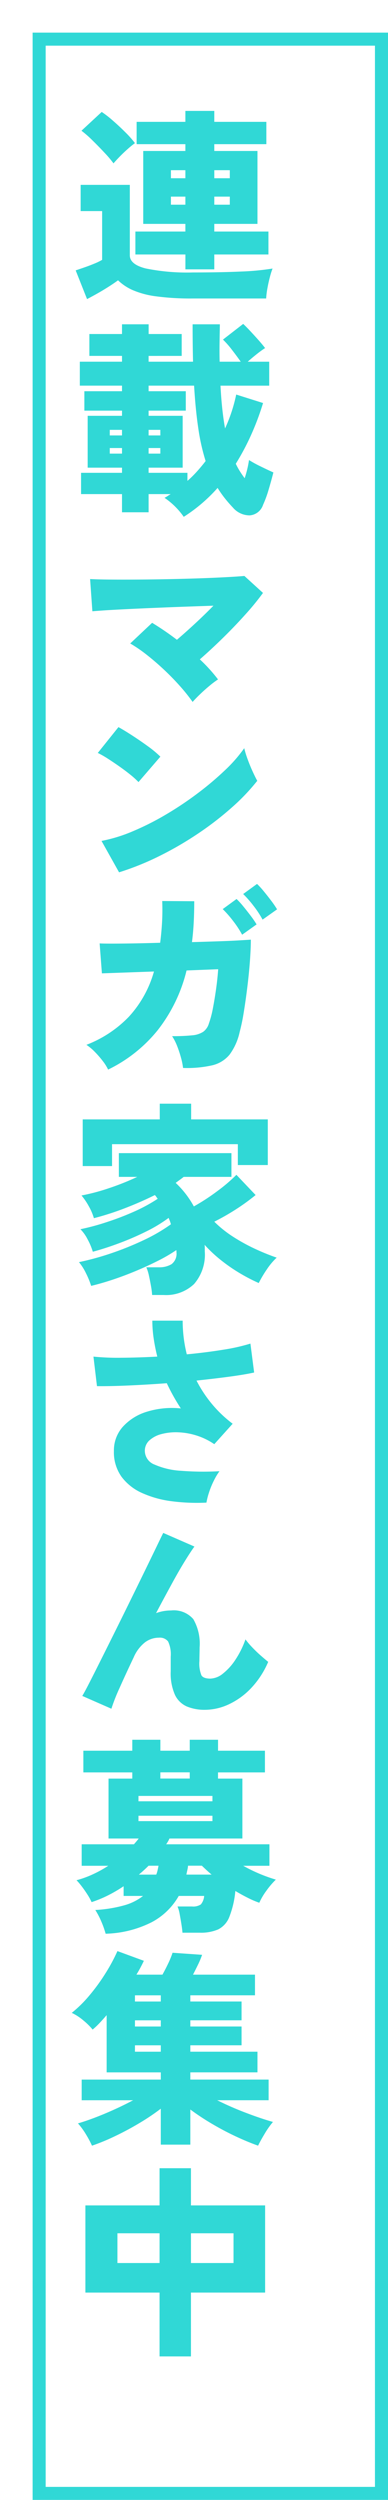
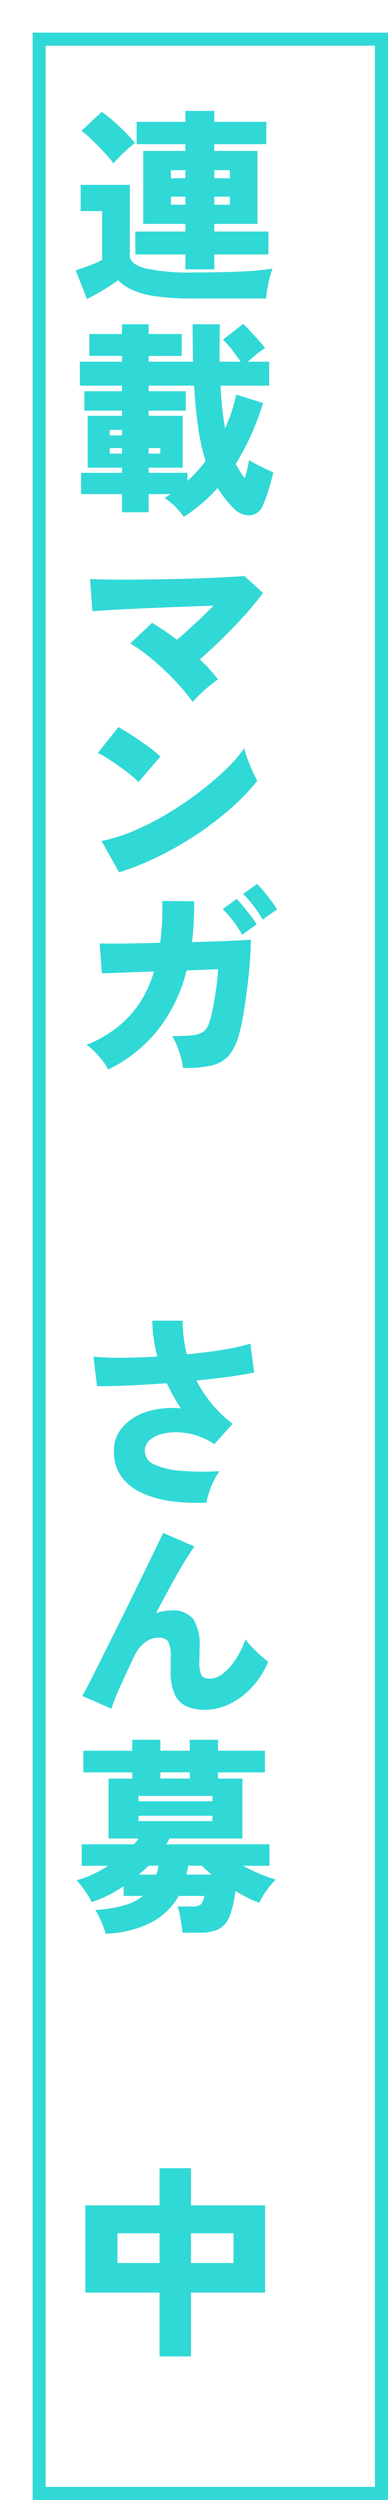
<svg xmlns="http://www.w3.org/2000/svg" width="59.475" height="383.198" viewBox="0 0 59.475 383.198">
  <defs>
    <filter id="長方形_381" x="0" y="0" width="59.475" height="383.198" filterUnits="userSpaceOnUse">
      <feOffset dx="5" dy="5" input="SourceAlpha" />
      <feGaussianBlur result="blur" />
      <feFlood flood-opacity="0.302" />
      <feComposite operator="in" in2="blur" />
      <feComposite in="SourceGraphic" />
    </filter>
  </defs>
  <g id="グループ_402" data-name="グループ 402" transform="translate(-297 -874)">
    <g transform="matrix(1, 0, 0, 1, 297, 874)" filter="url(#長方形_381)">
      <g id="長方形_381-2" data-name="長方形 381" fill="#fff" stroke="#30d8d6" stroke-width="2">
        <rect width="54.475" height="378.198" stroke="none" />
        <rect x="1" y="1" width="52.475" height="376.198" fill="none" />
      </g>
    </g>
    <g id="グループ_706" data-name="グループ 706" transform="translate(308 891)">
      <path id="パス_777" data-name="パス 777" d="M2.343,28.846.6,24.445q.569-.19,1.345-.459T3.483,23.4a8.749,8.749,0,0,0,1.172-.57V15.357H1.362V11.336H8.9v10.8q0,1.392,2.422,2.01a31.72,31.72,0,0,0,7.267.617q4.275,0,7.363-.142a38.438,38.438,0,0,0,4.828-.459,11.884,11.884,0,0,0-.411,1.313q-.222.84-.38,1.727a12.025,12.025,0,0,0-.19,1.551H18.587a39.932,39.932,0,0,1-5.684-.332,13.338,13.338,0,0,1-3.593-.966,7.69,7.69,0,0,1-2.217-1.488q-.6.444-1.441.981t-1.71,1.029q-.871.49-1.6.871M6.4,8.043A16.628,16.628,0,0,0,5.019,6.412q-.9-.967-1.852-1.9A16.455,16.455,0,0,0,1.488,3.039L4.591.158A15.927,15.927,0,0,1,6.3,1.488q.982.853,1.916,1.789A15.378,15.378,0,0,1,9.689,4.939a12.48,12.48,0,0,0-1.06.855q-.649.57-1.251,1.187T6.4,8.043m11.02,16.244v-2.28H9.753V18.492h7.663V17.32h-6.46V6.142h6.46V5.1H9.943V1.677h7.473V0h4.433V1.677h7.98V5.1h-7.98V6.142h6.618V17.32H21.849v1.172h8.3v3.515h-8.3v2.28ZM15.2,10.322h2.217V9.088H15.2Zm0,4.054h2.217V13.141H15.2Zm6.65-4.054h2.375V9.088H21.849Zm0,4.054h2.375V13.141H21.849Z" fill="#30d8d6" />
-       <path id="パス_778" data-name="パス 778" d="M17.163,62.221a11.428,11.428,0,0,0-1.315-1.567,11.162,11.162,0,0,0-1.63-1.346,4.459,4.459,0,0,0,.49-.285q.238-.157.459-.285H11.779v2.787H7.7V58.738H1.425V55.476H7.7v-.791H2.438V46.737H7.7v-.792H1.932V42.969H7.7v-.855H1.235V38.441H7.7v-.887h-5V34.2h5V32.71h4.084V34.2h5.067v3.356H11.779v.887h6.808q-.031-1.331-.047-2.755t-.016-2.976H22.7v.221q-.031,1.49-.048,2.866t.016,2.644H25.9q-.6-.855-1.346-1.821a13.871,13.871,0,0,0-1.377-1.568l3.1-2.406q.476.444,1.124,1.14t1.267,1.393q.616.7.966,1.172-.635.412-1.346.982t-1.314,1.108h3.293v3.673H22.8q.094,1.869.269,3.5t.428,3.056a24.257,24.257,0,0,0,1.71-5.194l4.116,1.3a40.857,40.857,0,0,1-1.853,4.94,37.151,37.151,0,0,1-2.327,4.37,11.085,11.085,0,0,0,.633,1.155q.348.555.728,1.061a16.3,16.3,0,0,0,.665-2.787,17.6,17.6,0,0,0,1.758.966q1.123.553,1.979.935-.285,1.14-.712,2.58a17.621,17.621,0,0,1-.871,2.391A2.347,2.347,0,0,1,27.279,62a3.378,3.378,0,0,1-2.58-1.2q-.666-.7-1.251-1.442a16.25,16.25,0,0,1-1.093-1.567,24.531,24.531,0,0,1-5.192,4.433M5.826,49.745H7.7v-.854H5.826Zm0,2.787H7.7v-.855H5.826Zm11.906,4.18a16.909,16.909,0,0,0,1.457-1.441q.7-.775,1.33-1.6A31.585,31.585,0,0,1,19.4,48.684q-.427-2.832-.649-6.57H11.779v.855h5.7v2.976h-5.7v.792H17v7.948H11.779v.791h5.953Zm-5.953-6.967h1.8v-.854h-1.8Zm0,2.787h1.8v-.855h-1.8Z" fill="#30d8d6" />
+       <path id="パス_778" data-name="パス 778" d="M17.163,62.221a11.428,11.428,0,0,0-1.315-1.567,11.162,11.162,0,0,0-1.63-1.346,4.459,4.459,0,0,0,.49-.285q.238-.157.459-.285H11.779v2.787H7.7V58.738H1.425V55.476H7.7v-.791H2.438V46.737H7.7v-.792H1.932V42.969H7.7v-.855H1.235V38.441H7.7v-.887h-5V34.2h5V32.71h4.084V34.2h5.067v3.356H11.779v.887h6.808q-.031-1.331-.047-2.755t-.016-2.976H22.7v.221q-.031,1.49-.048,2.866t.016,2.644H25.9q-.6-.855-1.346-1.821a13.871,13.871,0,0,0-1.377-1.568l3.1-2.406q.476.444,1.124,1.14t1.267,1.393q.616.7.966,1.172-.635.412-1.346.982t-1.314,1.108h3.293v3.673H22.8q.094,1.869.269,3.5t.428,3.056a24.257,24.257,0,0,0,1.71-5.194l4.116,1.3a40.857,40.857,0,0,1-1.853,4.94,37.151,37.151,0,0,1-2.327,4.37,11.085,11.085,0,0,0,.633,1.155q.348.555.728,1.061a16.3,16.3,0,0,0,.665-2.787,17.6,17.6,0,0,0,1.758.966q1.123.553,1.979.935-.285,1.14-.712,2.58a17.621,17.621,0,0,1-.871,2.391A2.347,2.347,0,0,1,27.279,62a3.378,3.378,0,0,1-2.58-1.2q-.666-.7-1.251-1.442a16.25,16.25,0,0,1-1.093-1.567,24.531,24.531,0,0,1-5.192,4.433M5.826,49.745H7.7v-.854H5.826Zm0,2.787H7.7v-.855H5.826Zm11.906,4.18a16.909,16.909,0,0,0,1.457-1.441q.7-.775,1.33-1.6A31.585,31.585,0,0,1,19.4,48.684q-.427-2.832-.649-6.57H11.779v.855h5.7v2.976h-5.7v.792H17v7.948H11.779v.791h5.953Zm-5.953-6.967h1.8h-1.8Zm0,2.787h1.8v-.855h-1.8Z" fill="#30d8d6" />
      <path id="パス_779" data-name="パス 779" d="M18.524,90.593a27.881,27.881,0,0,0-1.963-2.454q-1.14-1.281-2.438-2.5t-2.628-2.264a21.868,21.868,0,0,0-2.534-1.741l3.357-3.167a43.413,43.413,0,0,1,3.8,2.6q1.3-1.109,2.8-2.5t2.8-2.724q-1.868.064-4.1.143t-4.5.175q-2.263.093-4.274.19t-3.515.189q-1.5.1-2.169.159l-.349-4.94q1.171.064,3.072.079t4.211,0q2.312-.014,4.75-.064t4.7-.125q2.264-.08,4.069-.176t2.85-.188l2.85,2.6a39.743,39.743,0,0,1-2.66,3.26q-1.614,1.807-3.451,3.611T19.632,84.07a24.28,24.28,0,0,1,2.787,3.073,14.165,14.165,0,0,0-1.267.948q-.728.6-1.424,1.268c-.465.442-.867.855-1.2,1.234" fill="#30d8d6" />
      <path id="パス_780" data-name="パス 780" d="M10.228,102.88a12.344,12.344,0,0,0-1.2-1.093q-.759-.617-1.678-1.266T5.542,99.3a14.431,14.431,0,0,0-1.552-.887l3.166-3.958q.918.507,2.137,1.3T11.684,97.4a16.326,16.326,0,0,1,1.9,1.583ZM7.252,116.717,4.56,111.9a23.367,23.367,0,0,0,4.781-1.473,41.7,41.7,0,0,0,5.083-2.565,51.646,51.646,0,0,0,4.875-3.261,47.022,47.022,0,0,0,4.18-3.531,22.129,22.129,0,0,0,2.961-3.388,14.4,14.4,0,0,0,.506,1.662q.35.966.761,1.868c.273.6.517,1.093.728,1.473a31.7,31.7,0,0,1-3.911,4.1,48.248,48.248,0,0,1-5.146,3.975,52.036,52.036,0,0,1-5.9,3.435,42.338,42.338,0,0,1-6.222,2.517" fill="#30d8d6" />
      <path id="パス_781" data-name="パス 781" d="M5.573,146.957a6.842,6.842,0,0,0-.808-1.3,15.06,15.06,0,0,0-1.219-1.409,7.815,7.815,0,0,0-1.3-1.092,17.927,17.927,0,0,0,6.491-4.291,17.03,17.03,0,0,0,3.863-6.95l-7.979.285-.348-4.591q.505.031,1.883.031t3.309-.031q1.932-.032,4.085-.1.19-1.457.285-3.056t.032-3.341l4.908.032q0,1.646-.079,3.214t-.269,3.055q2.152-.063,4.037-.126t3.214-.142q1.33-.08,1.773-.112,0,1.362-.142,3.293t-.4,4.006q-.254,2.074-.554,3.9a29.434,29.434,0,0,1-.618,2.96,9.1,9.1,0,0,1-1.535,3.452,4.889,4.889,0,0,1-2.644,1.646,17.44,17.44,0,0,1-4.5.41,9.7,9.7,0,0,0-.3-1.518,17.183,17.183,0,0,0-.586-1.789,8.074,8.074,0,0,0-.791-1.568,28.541,28.541,0,0,0,3.072-.127,3.654,3.654,0,0,0,1.693-.539,2.412,2.412,0,0,0,.871-1.265,15.357,15.357,0,0,0,.618-2.345q.269-1.392.49-2.976t.317-3.007l-4.844.19a24.047,24.047,0,0,1-4.433,9.166,22.2,22.2,0,0,1-7.6,6.033m20.55-20.677a15.251,15.251,0,0,0-1.393-2.122,16.368,16.368,0,0,0-1.583-1.805l2.121-1.551a11.6,11.6,0,0,1,1.014,1.107q.6.731,1.171,1.489a14.551,14.551,0,0,1,.887,1.3Zm3.135-2.313a15.18,15.18,0,0,0-1.393-2.12,16.387,16.387,0,0,0-1.583-1.806L28.4,118.49a11.9,11.9,0,0,1,1.014,1.108q.6.729,1.171,1.488a14.77,14.77,0,0,1,.887,1.3Z" fill="#30d8d6" />
-       <path id="パス_782" data-name="パス 782" d="M12.318,181.5a11.907,11.907,0,0,0-.175-1.378q-.142-.807-.317-1.6a6.285,6.285,0,0,0-.4-1.266h1.932a3.6,3.6,0,0,0,1.931-.476,2,2,0,0,0,.76-1.836v-.159a.356.356,0,0,0-.032-.158,24.669,24.669,0,0,1-2.8,1.631q-1.6.807-3.373,1.551t-3.53,1.33q-1.758.587-3.341.966a13.235,13.235,0,0,0-.807-1.964,8.4,8.4,0,0,0-1.061-1.677,41.891,41.891,0,0,0,4.861-1.33,46.112,46.112,0,0,0,4.971-2,26.457,26.457,0,0,0,4.259-2.469,4.763,4.763,0,0,0-.158-.507q-.1-.252-.19-.475a21.981,21.981,0,0,1-3.42,2.074,42.856,42.856,0,0,1-4.148,1.8q-2.154.807-4.053,1.315a9.835,9.835,0,0,0-.808-1.916,6.108,6.108,0,0,0-1.092-1.537,35.968,35.968,0,0,0,4.037-1.091A42.254,42.254,0,0,0,9.6,168.7a25.332,25.332,0,0,0,3.578-1.948c-.085-.1-.159-.2-.222-.3a1.8,1.8,0,0,0-.222-.268q-2.154,1.076-4.575,2.01a42.66,42.66,0,0,1-4.766,1.535,8.294,8.294,0,0,0-.776-1.82,10.1,10.1,0,0,0-1.124-1.662,30.956,30.956,0,0,0,4.18-1.108,39.8,39.8,0,0,0,4.369-1.743H7.22v-3.64H24.477v3.64H17.162c-.19.149-.385.3-.586.444s-.417.306-.648.475a14.3,14.3,0,0,1,2.786,3.61,32.25,32.25,0,0,0,3.657-2.391,24.842,24.842,0,0,0,2.866-2.454l2.945,3.1a32.022,32.022,0,0,1-3.056,2.216,35.68,35.68,0,0,1-3.277,1.869,17.406,17.406,0,0,0,2.96,2.358,27.813,27.813,0,0,0,3.389,1.852,33.919,33.919,0,0,0,3.213,1.3,10.248,10.248,0,0,0-1.5,1.789,18.137,18.137,0,0,0-1.25,2.106,27.351,27.351,0,0,1-2.787-1.441,25.622,25.622,0,0,1-2.913-1.995,20.819,20.819,0,0,1-2.6-2.423,3.694,3.694,0,0,1,.031.492v.522a6.868,6.868,0,0,1-1.647,5,6.223,6.223,0,0,1-4.654,1.679Zm-10.64-19.76v-7.156H13.489v-2.407H18.3v2.407H30.05v7H25.458v-3.2H6.175v3.356Z" fill="#30d8d6" />
      <path id="パス_783" data-name="パス 783" d="M20.646,213.327a30.009,30.009,0,0,1-5.288-.206,15.857,15.857,0,0,1-4.544-1.251,7.962,7.962,0,0,1-3.182-2.5,6.474,6.474,0,0,1-1.172-3.958,5.426,5.426,0,0,1,1.361-3.705,8.144,8.144,0,0,1,3.689-2.312,13.013,13.013,0,0,1,5.209-.506q-.6-.92-1.139-1.884t-1.014-1.98q-3.039.224-5.889.349t-4.813.1l-.539-4.529a37.053,37.053,0,0,0,4.275.175q2.6-.017,5.509-.175-.348-1.392-.553-2.786a18.521,18.521,0,0,1-.206-2.723H17a21.39,21.39,0,0,0,.634,5.162q3.008-.286,5.605-.713a29.118,29.118,0,0,0,4.148-.934l.57,4.433q-1.425.318-3.769.634t-5.066.6a19.533,19.533,0,0,0,2.328,3.546,18.914,18.914,0,0,0,3.214,3.072l-2.818,3.135a10.042,10.042,0,0,0-2.675-1.314,10.564,10.564,0,0,0-2.851-.507,8.607,8.607,0,0,0-2.564.269,4.362,4.362,0,0,0-1.853.966,2.134,2.134,0,0,0-.7,1.631A2.274,2.274,0,0,0,12.7,207.5a11.694,11.694,0,0,0,4.068.949,44.27,44.27,0,0,0,5.874.064,9.916,9.916,0,0,0-.887,1.5,12.908,12.908,0,0,0-.728,1.8,10.578,10.578,0,0,0-.379,1.5" fill="#30d8d6" />
      <path id="パス_784" data-name="パス 784" d="M20.424,245.087a7.031,7.031,0,0,1-2.771-.506,3.642,3.642,0,0,1-1.836-1.789,8.1,8.1,0,0,1-.649-3.6v-2.248a4.607,4.607,0,0,0-.4-2.327,1.58,1.58,0,0,0-1.409-.586,3.529,3.529,0,0,0-2.153.729,5.864,5.864,0,0,0-1.71,2.279q-1.236,2.6-2.169,4.7a28.492,28.492,0,0,0-1.251,3.182l-4.465-1.963q.316-.507,1.061-1.963t1.773-3.516q1.029-2.057,2.2-4.417t2.343-4.75q1.172-2.388,2.2-4.5t1.773-3.657q.744-1.551,1.061-2.184l4.781,2.089q-.6.823-1.552,2.375T15.2,226.025q-1.109,2.027-2.279,4.244a6.563,6.563,0,0,1,2.311-.412,3.936,3.936,0,0,1,3.4,1.33,7.527,7.527,0,0,1,.966,4.337c0,.253-.006.6-.016,1.03s-.016.786-.016,1.06a4.793,4.793,0,0,0,.317,2.2c.21.327.665.49,1.361.49a3.2,3.2,0,0,0,1.916-.76,8.9,8.9,0,0,0,1.916-2.121,14.058,14.058,0,0,0,1.552-3.135,11.881,11.881,0,0,0,1.044,1.234q.633.666,1.3,1.251t1.139.966a13.6,13.6,0,0,1-2.707,4.117A11.306,11.306,0,0,1,24,244.28a8.712,8.712,0,0,1-3.578.807" fill="#30d8d6" />
      <path id="パス_785" data-name="パス 785" d="M5.193,279.411a14.321,14.321,0,0,0-.634-1.805,12.451,12.451,0,0,0-.949-1.836,20.525,20.525,0,0,0,4.48-.728,8.21,8.21,0,0,0,2.834-1.425H7.948v-1.489a21.4,21.4,0,0,1-2.407,1.41,18,18,0,0,1-2.5,1.028,8.991,8.991,0,0,0-.633-1.155q-.413-.65-.872-1.251a9.814,9.814,0,0,0-.807-.951,15.149,15.149,0,0,0,2.454-.886A18.737,18.737,0,0,0,5.6,268.994H1.52V265.7H9.531l.38-.444c.126-.147.243-.3.348-.443H5.636V255.63H9.278v-.95h-7.5v-3.324h7.5v-1.679h4.306v1.679h4.5v-1.679h4.339v1.679h7.188v3.324H22.419v.95h3.736v9.183H14.977a4.249,4.249,0,0,1-.221.443,5.116,5.116,0,0,1-.286.444H30.3v3.294H26.282a24.468,24.468,0,0,0,5,2.121,12.347,12.347,0,0,0-1.441,1.694,9.722,9.722,0,0,0-1.092,1.853,13.23,13.23,0,0,1-1.71-.729q-.951-.474-1.964-1.077a14.425,14.425,0,0,1-.934,4.006,3.57,3.57,0,0,1-1.694,1.884,6.662,6.662,0,0,1-2.818.506h-2.66q-.031-.474-.158-1.282t-.269-1.567a5.165,5.165,0,0,0-.333-1.172h2.217a2.1,2.1,0,0,0,1.361-.316,2.29,2.29,0,0,0,.507-1.3H16.4a10.325,10.325,0,0,1-4.132,4.021,16.548,16.548,0,0,1-7.077,1.773m5.035-20.3H21.564v-.823H10.228Zm0,3.04H21.564v-.823H10.228Zm.063,8.2h2.66a4.516,4.516,0,0,0,.206-.665c.052-.232.1-.464.142-.7h-1.52q-.348.348-.712.68t-.776.681m3.293-14.725h4.5v-.95h-4.5Zm3.99,14.725h3.863c-.275-.232-.538-.464-.792-.7s-.486-.453-.7-.664H17.827a4.894,4.894,0,0,1-.11.68c-.054.222-.1.449-.143.681" fill="#30d8d6" />
-       <path id="パス_786" data-name="パス 786" d="M3.1,311.9a15.174,15.174,0,0,0-.918-1.725A10.875,10.875,0,0,0,.95,308.48q1.2-.348,2.644-.9t2.945-1.235q1.5-.681,2.865-1.41H1.52v-3.166H13.647v-1.108h-8.3v-8.772q-.54.635-1.077,1.2A12.053,12.053,0,0,1,3.2,294.1a10.387,10.387,0,0,0-1.409-1.393A8.126,8.126,0,0,0,0,291.539a19.029,19.029,0,0,0,2.708-2.675,29.593,29.593,0,0,0,2.469-3.4A27.213,27.213,0,0,0,7,282.071l4.053,1.488q-.222.477-.507,1.014t-.633,1.108H13.9q.443-.791.887-1.725a13.5,13.5,0,0,0,.665-1.631l4.527.316a12.713,12.713,0,0,1-.617,1.489q-.4.822-.776,1.551h9.5v3.166H18.176v.951h7.853v2.881H18.176v.95h7.853v2.881H18.176v.982H28.467v3.167H18.176v1.108h12v3.166H22.292a48.156,48.156,0,0,0,4.417,1.932q2.328.888,4.133,1.394a13.027,13.027,0,0,0-1.267,1.8q-.665,1.109-1.013,1.837-1.615-.57-3.467-1.441t-3.642-1.932a37.4,37.4,0,0,1-3.277-2.169v5.384H13.647v-5.51a34.094,34.094,0,0,1-3.293,2.216q-1.8,1.078-3.688,1.979A32.481,32.481,0,0,1,3.1,311.9m6.586-22.1h3.958v-.95H9.689Zm0,3.831h3.958v-.949H9.689Zm0,3.863h3.958v-.981H9.689Z" fill="#30d8d6" />
      <path id="パス_787" data-name="パス 787" d="M13.458,344.2v-9.784H2.09V321.052H13.458v-5.7h4.813v5.7H29.639v13.362H18.271V344.2ZM7,329.885h6.459v-4.56H7Zm11.273,0h6.523v-4.56H18.271Z" fill="#30d8d6" />
    </g>
  </g>
</svg>